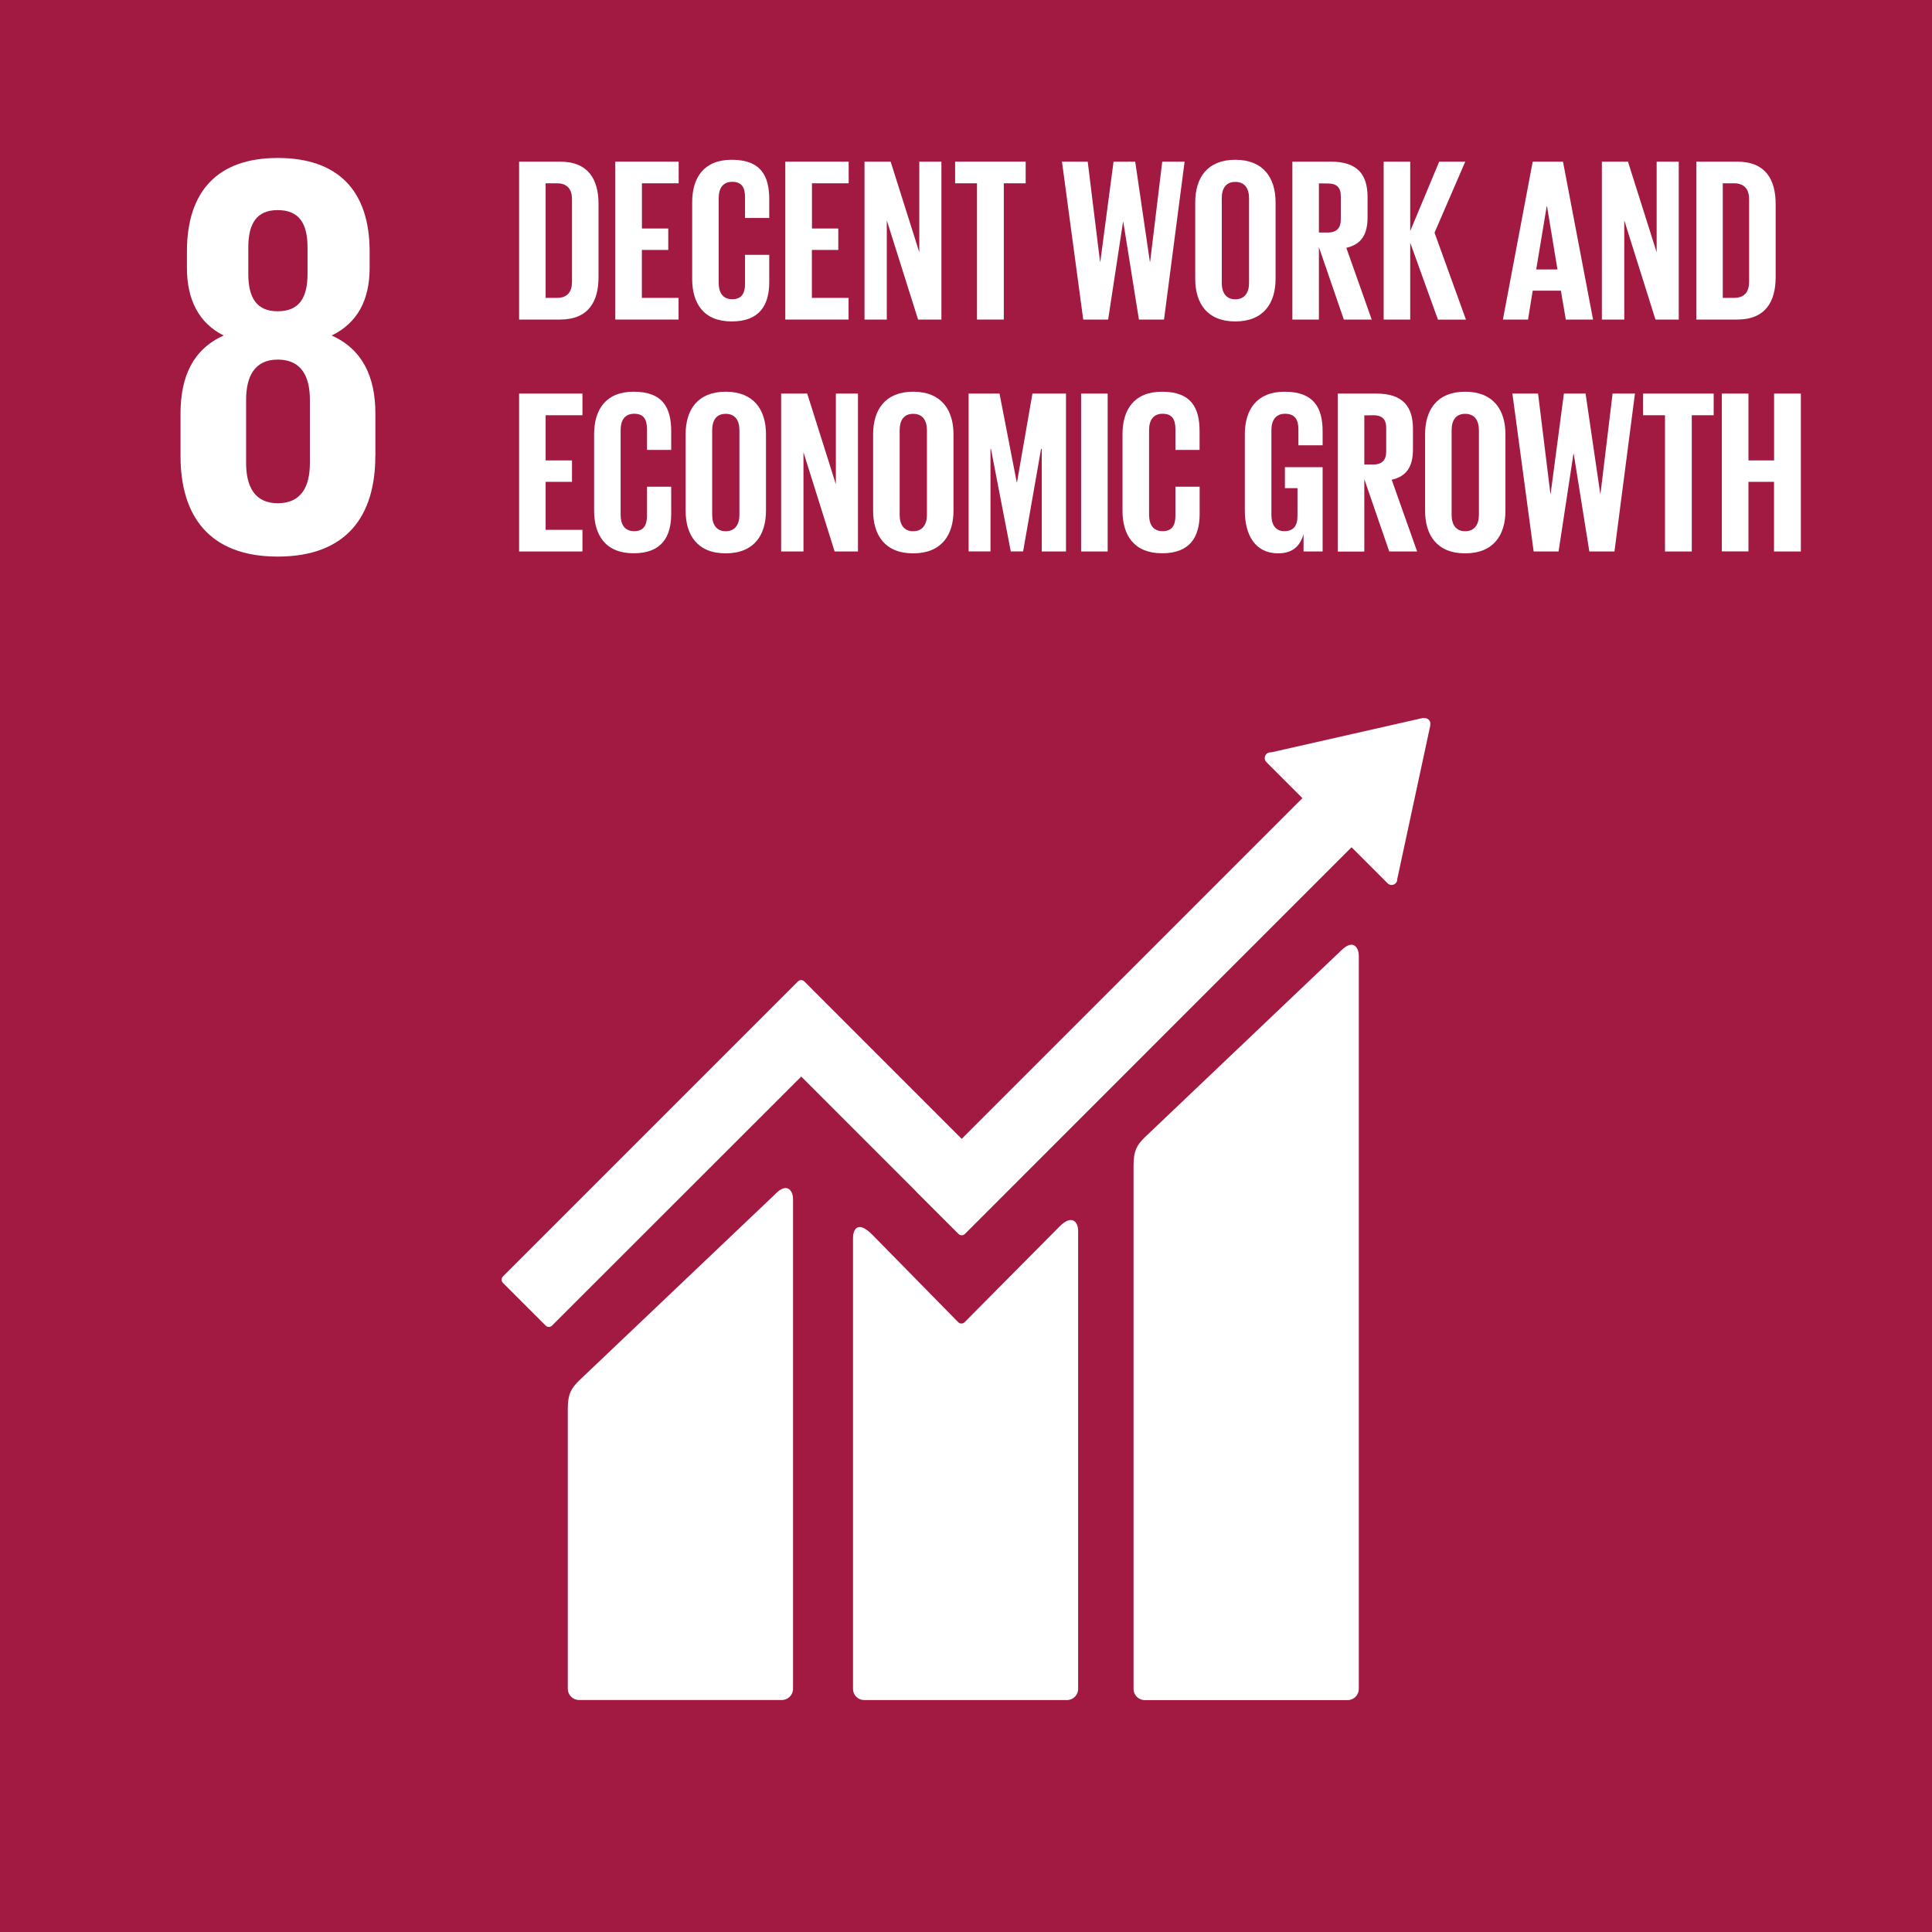
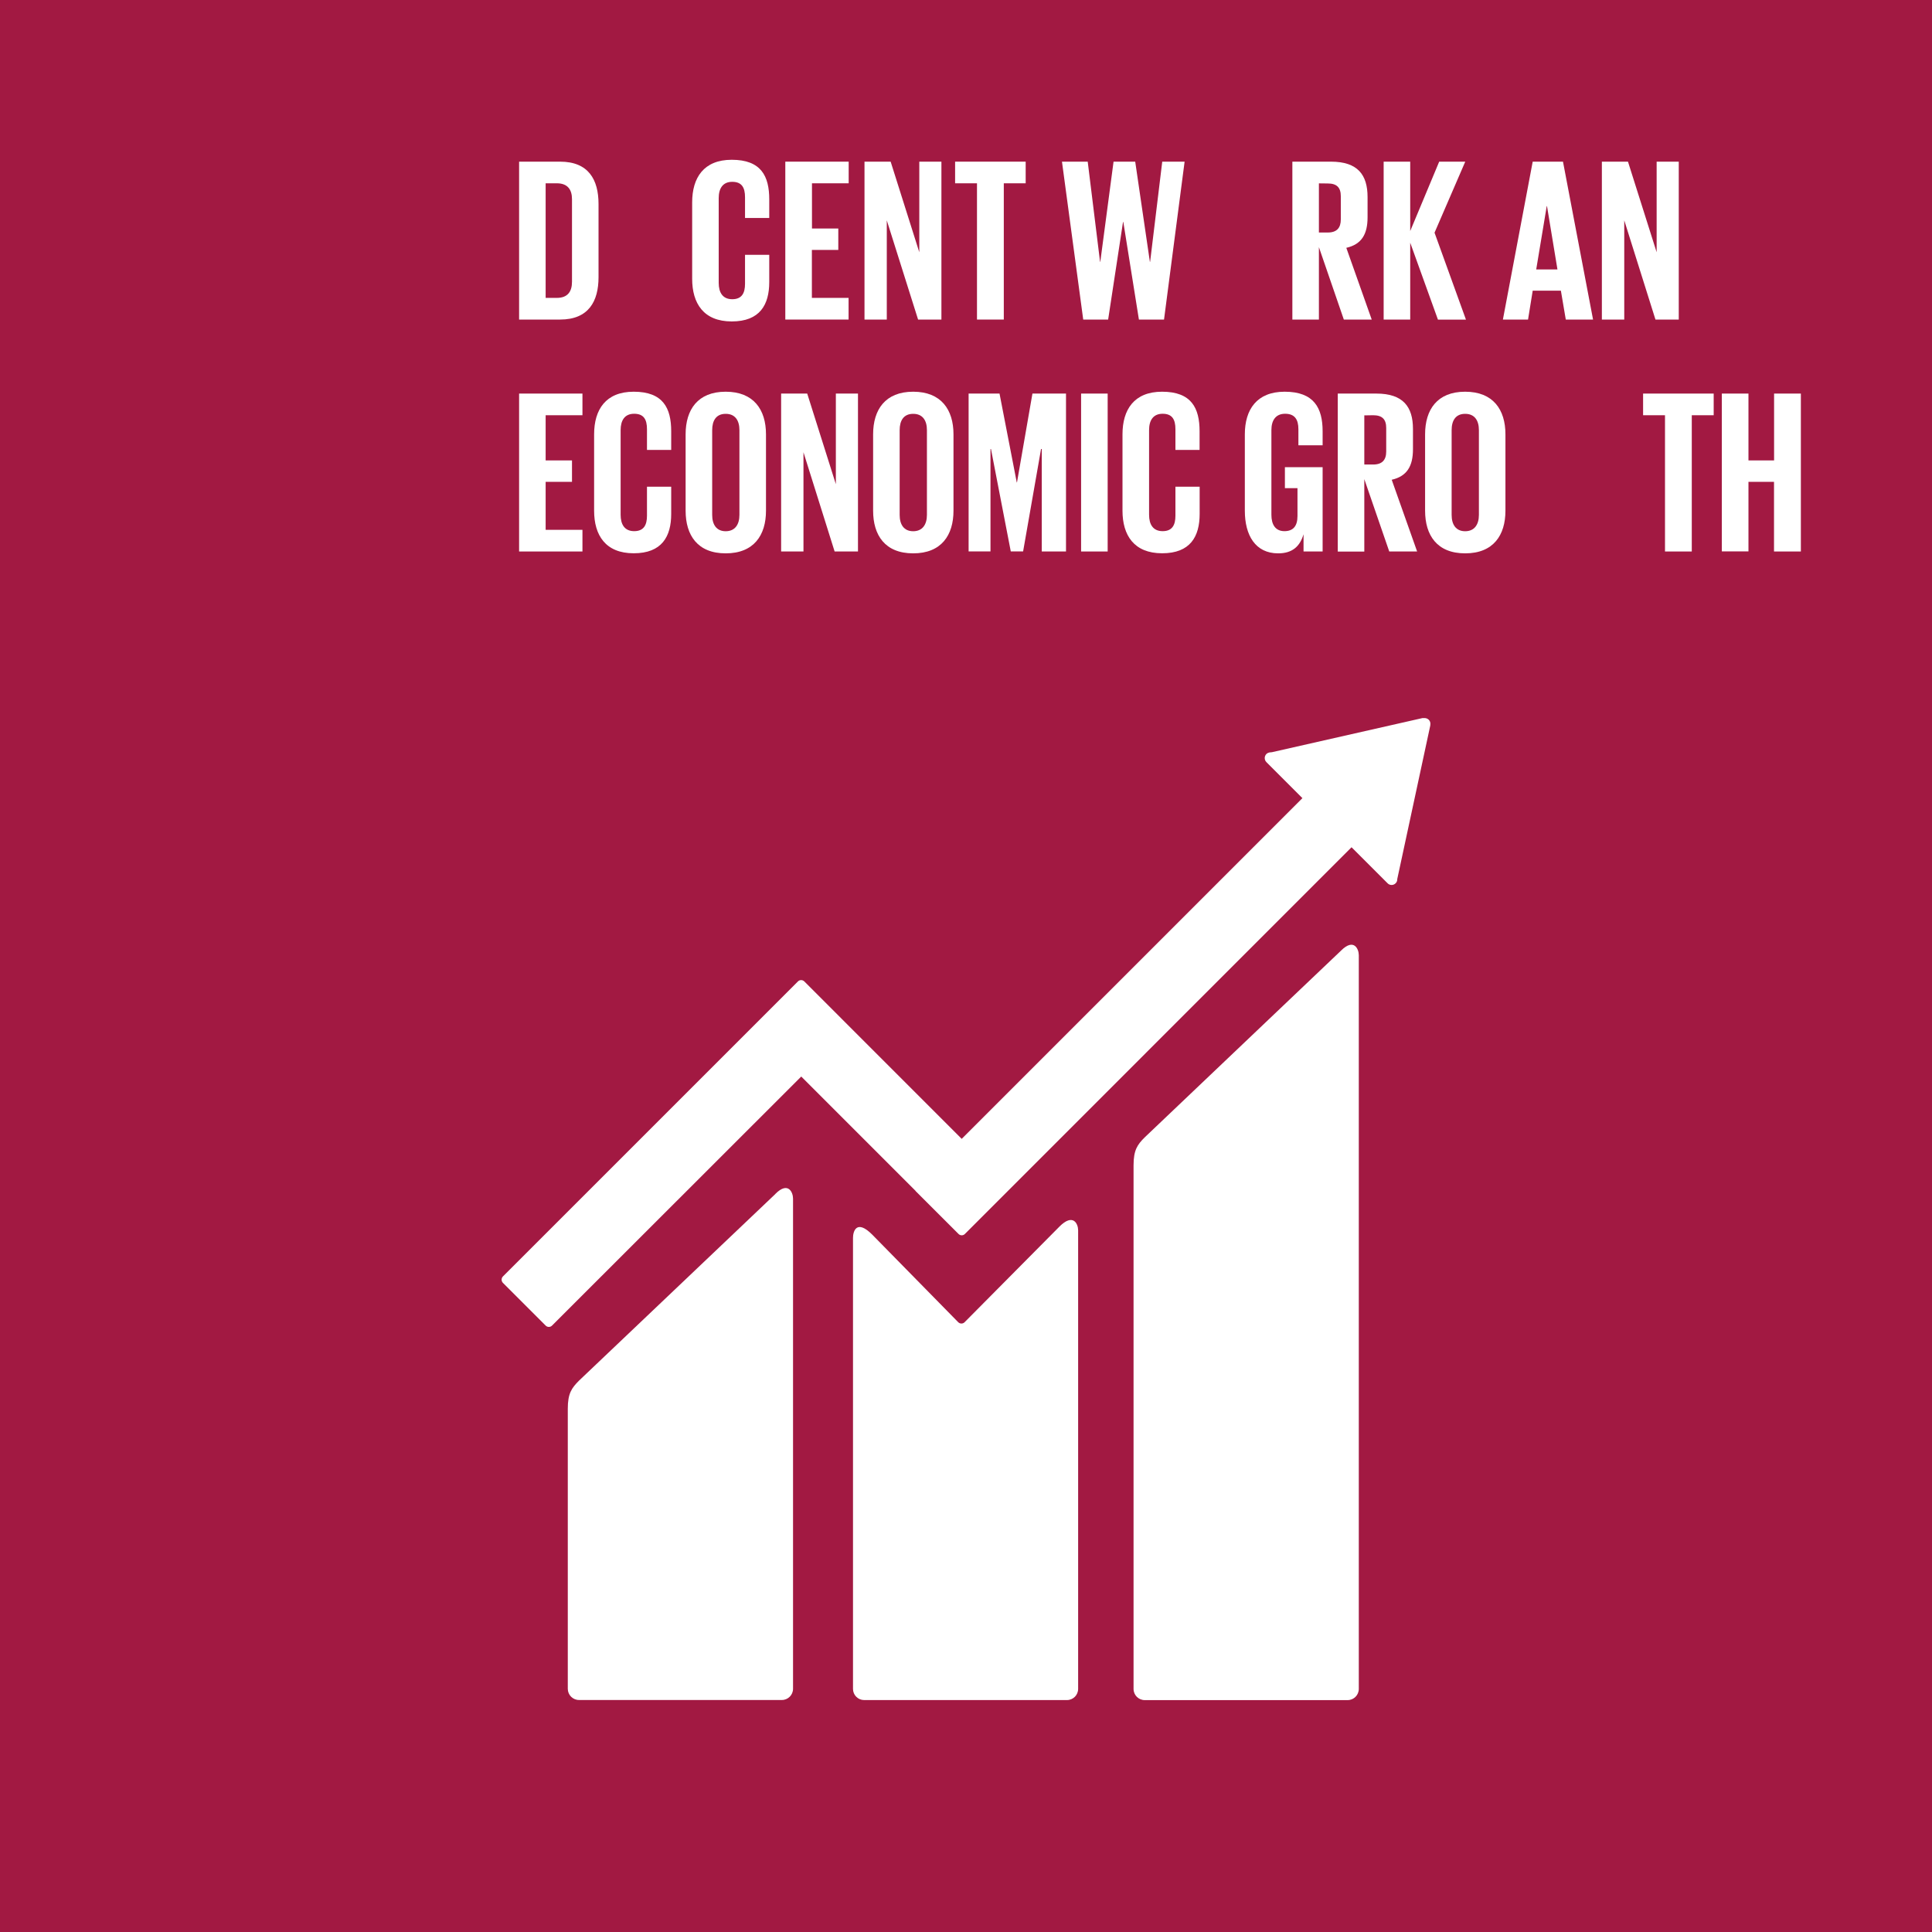
<svg xmlns="http://www.w3.org/2000/svg" width="80" height="80" viewBox="0 0 80 80" fill="none">
  <rect width="80" height="80" fill="#A21942" />
-   <path fill-rule="evenodd" clip-rule="evenodd" d="M15.544 18.887V17.127C15.544 15.582 14.998 14.463 13.736 13.892C14.806 13.37 15.306 12.418 15.306 11.086V10.418C15.306 7.897 13.998 6.541 11.5 6.541C9.026 6.541 7.74 7.901 7.74 10.418V11.086C7.74 12.394 8.22 13.37 9.26 13.892C7.999 14.463 7.475 15.582 7.475 17.127V18.887C7.475 21.337 8.642 23.047 11.497 23.047C14.377 23.047 15.541 21.334 15.541 18.887H15.544ZM10.282 10.247C10.282 9.27 10.617 8.7 11.497 8.7C12.4 8.7 12.734 9.27 12.734 10.247V11.341C12.734 12.316 12.4 12.889 11.497 12.889C10.617 12.889 10.282 12.316 10.282 11.341V10.247ZM11.5 20.838C12.475 20.838 12.832 20.148 12.832 19.172V16.555C12.832 15.58 12.475 14.89 11.5 14.89C10.548 14.89 10.191 15.58 10.191 16.555V19.172C10.191 20.148 10.548 20.838 11.5 20.838Z" fill="white" />
  <path d="M55.533 39.36L47.402 47.094C47.095 47.398 46.938 47.623 46.938 48.255V69.935C46.938 70.191 47.146 70.398 47.402 70.398H55.802C56.057 70.398 56.264 70.191 56.265 69.935V39.554C56.265 39.298 56.065 38.834 55.534 39.358" fill="white" />
  <path d="M32.107 49.44L23.975 57.17C23.67 57.476 23.511 57.7 23.511 58.331V69.931C23.512 70.186 23.72 70.393 23.975 70.393H32.375C32.63 70.393 32.837 70.186 32.838 69.931V49.63C32.838 49.374 32.636 48.906 32.107 49.436" fill="white" />
  <path d="M59.229 29.978C59.233 29.912 59.207 29.848 59.16 29.802C59.119 29.763 59.066 29.739 59.01 29.735H58.965H58.898L52.672 31.146L52.559 31.158C52.514 31.168 52.471 31.19 52.438 31.222C52.347 31.315 52.347 31.464 52.438 31.557L52.508 31.627L53.93 33.049L39.822 47.158L33.306 40.64C33.271 40.604 33.223 40.584 33.173 40.584C33.123 40.584 33.075 40.604 33.04 40.64L31.272 42.409L20.825 52.855C20.753 52.929 20.753 53.047 20.825 53.121L22.595 54.89C22.63 54.925 22.677 54.945 22.727 54.945C22.776 54.945 22.824 54.925 22.858 54.89L33.178 44.577L37.906 49.306C37.911 49.314 37.916 49.322 37.922 49.329L39.69 51.095C39.725 51.131 39.773 51.151 39.823 51.151C39.873 51.151 39.92 51.131 39.955 51.095L55.964 35.083L57.457 36.575C57.501 36.62 57.56 36.645 57.623 36.645C57.685 36.645 57.745 36.62 57.789 36.575C57.831 36.535 57.855 36.48 57.857 36.422V36.402L59.224 30.046L59.229 29.978Z" fill="white" />
  <path d="M43.866 50.794L39.932 54.76C39.858 54.823 39.748 54.819 39.678 54.75L36.114 51.12C35.462 50.47 35.321 50.998 35.321 51.253V69.934C35.321 70.056 35.369 70.174 35.456 70.26C35.542 70.347 35.659 70.396 35.782 70.396H44.182C44.437 70.395 44.643 70.189 44.643 69.934V50.94C44.643 50.685 44.442 50.215 43.865 50.794" fill="white" />
  <path fill-rule="evenodd" clip-rule="evenodd" d="M24.784 11.477V8.449C24.784 7.44 24.369 6.694 23.193 6.694H21.495V13.232H23.193C24.369 13.232 24.784 12.48 24.784 11.477ZM23.685 11.67C23.685 12.066 23.511 12.335 23.058 12.335H22.594V7.59H23.058C23.511 7.59 23.685 7.86 23.685 8.246V11.67Z" fill="white" />
-   <path d="M25.478 6.694H28.102V7.59H26.581V9.462H27.671V10.349H26.578V12.335H28.098V13.232H25.478V6.694Z" fill="white" />
  <path d="M28.661 11.545V8.381C28.661 7.358 29.141 6.616 30.3 6.616C31.515 6.616 31.853 7.291 31.853 8.256V9.027H30.85V8.169C30.85 7.764 30.715 7.529 30.32 7.529C29.925 7.529 29.76 7.809 29.76 8.204V11.715C29.76 12.11 29.924 12.39 30.32 12.39C30.716 12.39 30.85 12.139 30.85 11.75V10.551H31.853V11.68C31.853 12.616 31.467 13.31 30.3 13.31C29.133 13.31 28.661 12.56 28.661 11.545Z" fill="white" />
  <path d="M32.518 6.694H35.142V7.59H33.622V9.462H34.712V10.349H33.618V12.335H35.138V13.232H32.518V6.694Z" fill="white" />
  <path d="M36.72 9.124V13.232H35.797V6.694H36.88L38.066 10.445V6.694H38.982V13.232H38.016L36.72 9.124Z" fill="white" />
  <path d="M39.549 6.694H42.471V7.59H41.565V13.232H40.455V7.59H39.549V6.694Z" fill="white" />
  <path d="M46.502 9.191L45.886 13.232H44.854L43.974 6.694H45.04L45.551 10.841H45.561L46.11 6.694H47.007L47.614 10.841H47.624L48.126 6.694H49.052L48.2 13.232H47.16L46.514 9.191H46.502Z" fill="white" />
-   <path fill-rule="evenodd" clip-rule="evenodd" d="M49.492 8.381V11.545C49.492 12.56 49.985 13.31 51.151 13.31C52.318 13.31 52.819 12.558 52.819 11.545V8.381C52.819 7.358 52.309 6.616 51.151 6.616C49.994 6.616 49.492 7.358 49.492 8.381ZM51.72 8.207V11.718C51.72 12.114 51.538 12.394 51.151 12.394C50.765 12.394 50.591 12.114 50.591 11.718V8.207C50.591 7.812 50.756 7.532 51.151 7.532C51.546 7.532 51.72 7.812 51.72 8.207Z" fill="white" />
  <path fill-rule="evenodd" clip-rule="evenodd" d="M54.613 13.232V10.233L55.645 13.232H56.8L55.748 10.262C56.378 10.118 56.628 9.702 56.628 8.998V8.159C56.628 7.243 56.223 6.694 55.114 6.694H53.514V13.232H54.613ZM54.613 9.628V7.593L54.979 7.597C55.36 7.597 55.52 7.77 55.52 8.127V9.087C55.52 9.434 55.356 9.628 54.979 9.628H54.613Z" fill="white" />
  <path d="M58.394 10.05V13.232H57.294V6.694H58.394V9.567L59.594 6.694H60.673L59.401 9.635L60.702 13.235H59.542L58.394 10.05Z" fill="white" />
  <path fill-rule="evenodd" clip-rule="evenodd" d="M63.466 6.694L62.232 13.232H63.273L63.466 12.037H64.633L64.836 13.232H65.965L64.72 6.694H63.466ZM64.491 11.158H63.611L64.047 8.535H64.058L64.491 11.158Z" fill="white" />
  <path d="M67.257 9.124V13.232H66.33V6.694H67.411L68.598 10.445V6.694H69.514V13.232H68.549L67.257 9.124Z" fill="white" />
-   <path fill-rule="evenodd" clip-rule="evenodd" d="M73.526 11.477V8.449C73.526 7.44 73.111 6.694 71.937 6.694H70.24V13.232H71.934C73.111 13.232 73.526 12.48 73.526 11.477ZM72.426 11.67C72.426 12.066 72.252 12.335 71.799 12.335H71.336V7.59H71.799C72.252 7.59 72.426 7.86 72.426 8.246V11.67Z" fill="white" />
  <path d="M21.495 16.297H24.118V17.194H22.594V19.065H23.685V19.952H22.594V21.939H24.118V22.836H21.495V16.297Z" fill="white" />
  <path d="M24.601 21.148V17.985C24.601 16.962 25.081 16.22 26.24 16.22C27.455 16.22 27.793 16.894 27.793 17.859V18.631H26.79V17.773C26.79 17.367 26.655 17.133 26.259 17.133C25.863 17.133 25.699 17.412 25.699 17.808V21.318C25.699 21.714 25.863 21.994 26.259 21.994C26.655 21.994 26.79 21.743 26.79 21.354V20.154H27.793V21.28C27.793 22.215 27.407 22.91 26.24 22.91C25.073 22.91 24.601 22.16 24.601 21.148Z" fill="white" />
  <path fill-rule="evenodd" clip-rule="evenodd" d="M28.39 17.985V21.148C28.39 22.16 28.882 22.913 30.049 22.913C31.217 22.913 31.718 22.161 31.718 21.148V17.985C31.718 16.962 31.207 16.22 30.049 16.22C28.892 16.22 28.39 16.962 28.39 17.985ZM30.618 17.811V21.322C30.618 21.717 30.436 21.997 30.05 21.997C29.663 21.997 29.49 21.717 29.49 21.322V17.811C29.49 17.415 29.654 17.136 30.05 17.136C30.445 17.136 30.618 17.415 30.618 17.811Z" fill="white" />
  <path d="M33.27 18.727V22.836H32.345V16.297H33.425L34.611 20.049V16.297H35.527V22.836H34.56L33.27 18.727Z" fill="white" />
  <path fill-rule="evenodd" clip-rule="evenodd" d="M36.154 17.985V21.148C36.154 22.16 36.646 22.913 37.813 22.913C38.98 22.913 39.482 22.161 39.482 21.148V17.985C39.482 16.962 38.97 16.22 37.813 16.22C36.656 16.22 36.154 16.962 36.154 17.985ZM38.382 17.811V21.322C38.382 21.717 38.199 21.997 37.813 21.997C37.426 21.997 37.253 21.717 37.253 21.322V17.811C37.253 17.415 37.417 17.136 37.813 17.136C38.209 17.136 38.382 17.415 38.382 17.811Z" fill="white" />
  <path d="M43.137 18.592H43.108L42.365 22.832H41.854L41.034 18.592H41.014V22.832H40.108V16.297H41.388L42.102 19.977H42.111L42.751 16.297H44.141V22.836H43.137V18.592Z" fill="white" />
  <path d="M44.766 16.297H45.866V22.836H44.766V16.297Z" fill="white" />
  <path d="M46.48 21.148V17.985C46.48 16.962 46.96 16.22 48.119 16.22C49.334 16.22 49.672 16.894 49.672 17.859V18.631H48.672V17.773C48.672 17.367 48.537 17.133 48.142 17.133C47.746 17.133 47.581 17.412 47.581 17.808V21.318C47.581 21.714 47.745 21.994 48.142 21.994C48.538 21.994 48.672 21.743 48.672 21.354V20.154H49.675V21.28C49.675 22.215 49.289 22.91 48.122 22.91C46.955 22.91 46.48 22.16 46.48 21.148Z" fill="white" />
  <path d="M53.205 19.345H54.767V22.836H53.977V22.122C53.832 22.614 53.523 22.913 52.926 22.913C51.98 22.913 51.546 22.161 51.546 21.148V17.985C51.546 16.962 52.038 16.22 53.195 16.22C54.41 16.22 54.767 16.894 54.767 17.859V18.438H53.764V17.773C53.764 17.367 53.61 17.133 53.214 17.133C52.819 17.133 52.646 17.412 52.646 17.808V21.318C52.646 21.714 52.806 21.994 53.186 21.994C53.542 21.994 53.726 21.791 53.726 21.366V20.213H53.205V19.345Z" fill="white" />
  <path fill-rule="evenodd" clip-rule="evenodd" d="M56.493 22.839V19.84L57.526 22.836H58.68L57.628 19.866C58.257 19.722 58.508 19.306 58.508 18.602V17.762C58.508 16.846 58.102 16.297 56.993 16.297H55.394V22.839H56.493ZM56.493 19.235V17.2L56.86 17.194C57.24 17.194 57.4 17.367 57.4 17.724V18.695C57.4 19.042 57.236 19.235 56.86 19.235H56.493Z" fill="white" />
  <path fill-rule="evenodd" clip-rule="evenodd" d="M59.01 17.985V21.148C59.01 22.16 59.502 22.913 60.669 22.913C61.837 22.913 62.337 22.161 62.337 21.148V17.985C62.337 16.962 61.827 16.22 60.669 16.22C59.512 16.22 59.01 16.962 59.01 17.985ZM61.238 17.811V21.322C61.238 21.717 61.056 21.997 60.669 21.997C60.283 21.997 60.109 21.717 60.109 21.322V17.811C60.109 17.415 60.274 17.136 60.669 17.136C61.065 17.136 61.238 17.415 61.238 17.811Z" fill="white" />
-   <path d="M65.153 18.794L64.537 22.836H63.505L62.625 16.297H63.688L64.199 20.444H64.209L64.758 16.297H65.655L66.263 20.444H66.273L66.774 16.297H67.7L66.851 22.836H65.811L65.165 18.794H65.153Z" fill="white" />
  <path d="M68.037 16.297H70.96V17.194H70.053V22.836H68.944V17.194H68.037V16.297Z" fill="white" />
  <path d="M73.458 19.952H72.4V22.832H71.297V16.297H72.4V19.065H73.461V16.297H74.57V22.836H73.458V19.952Z" fill="white" />
</svg>